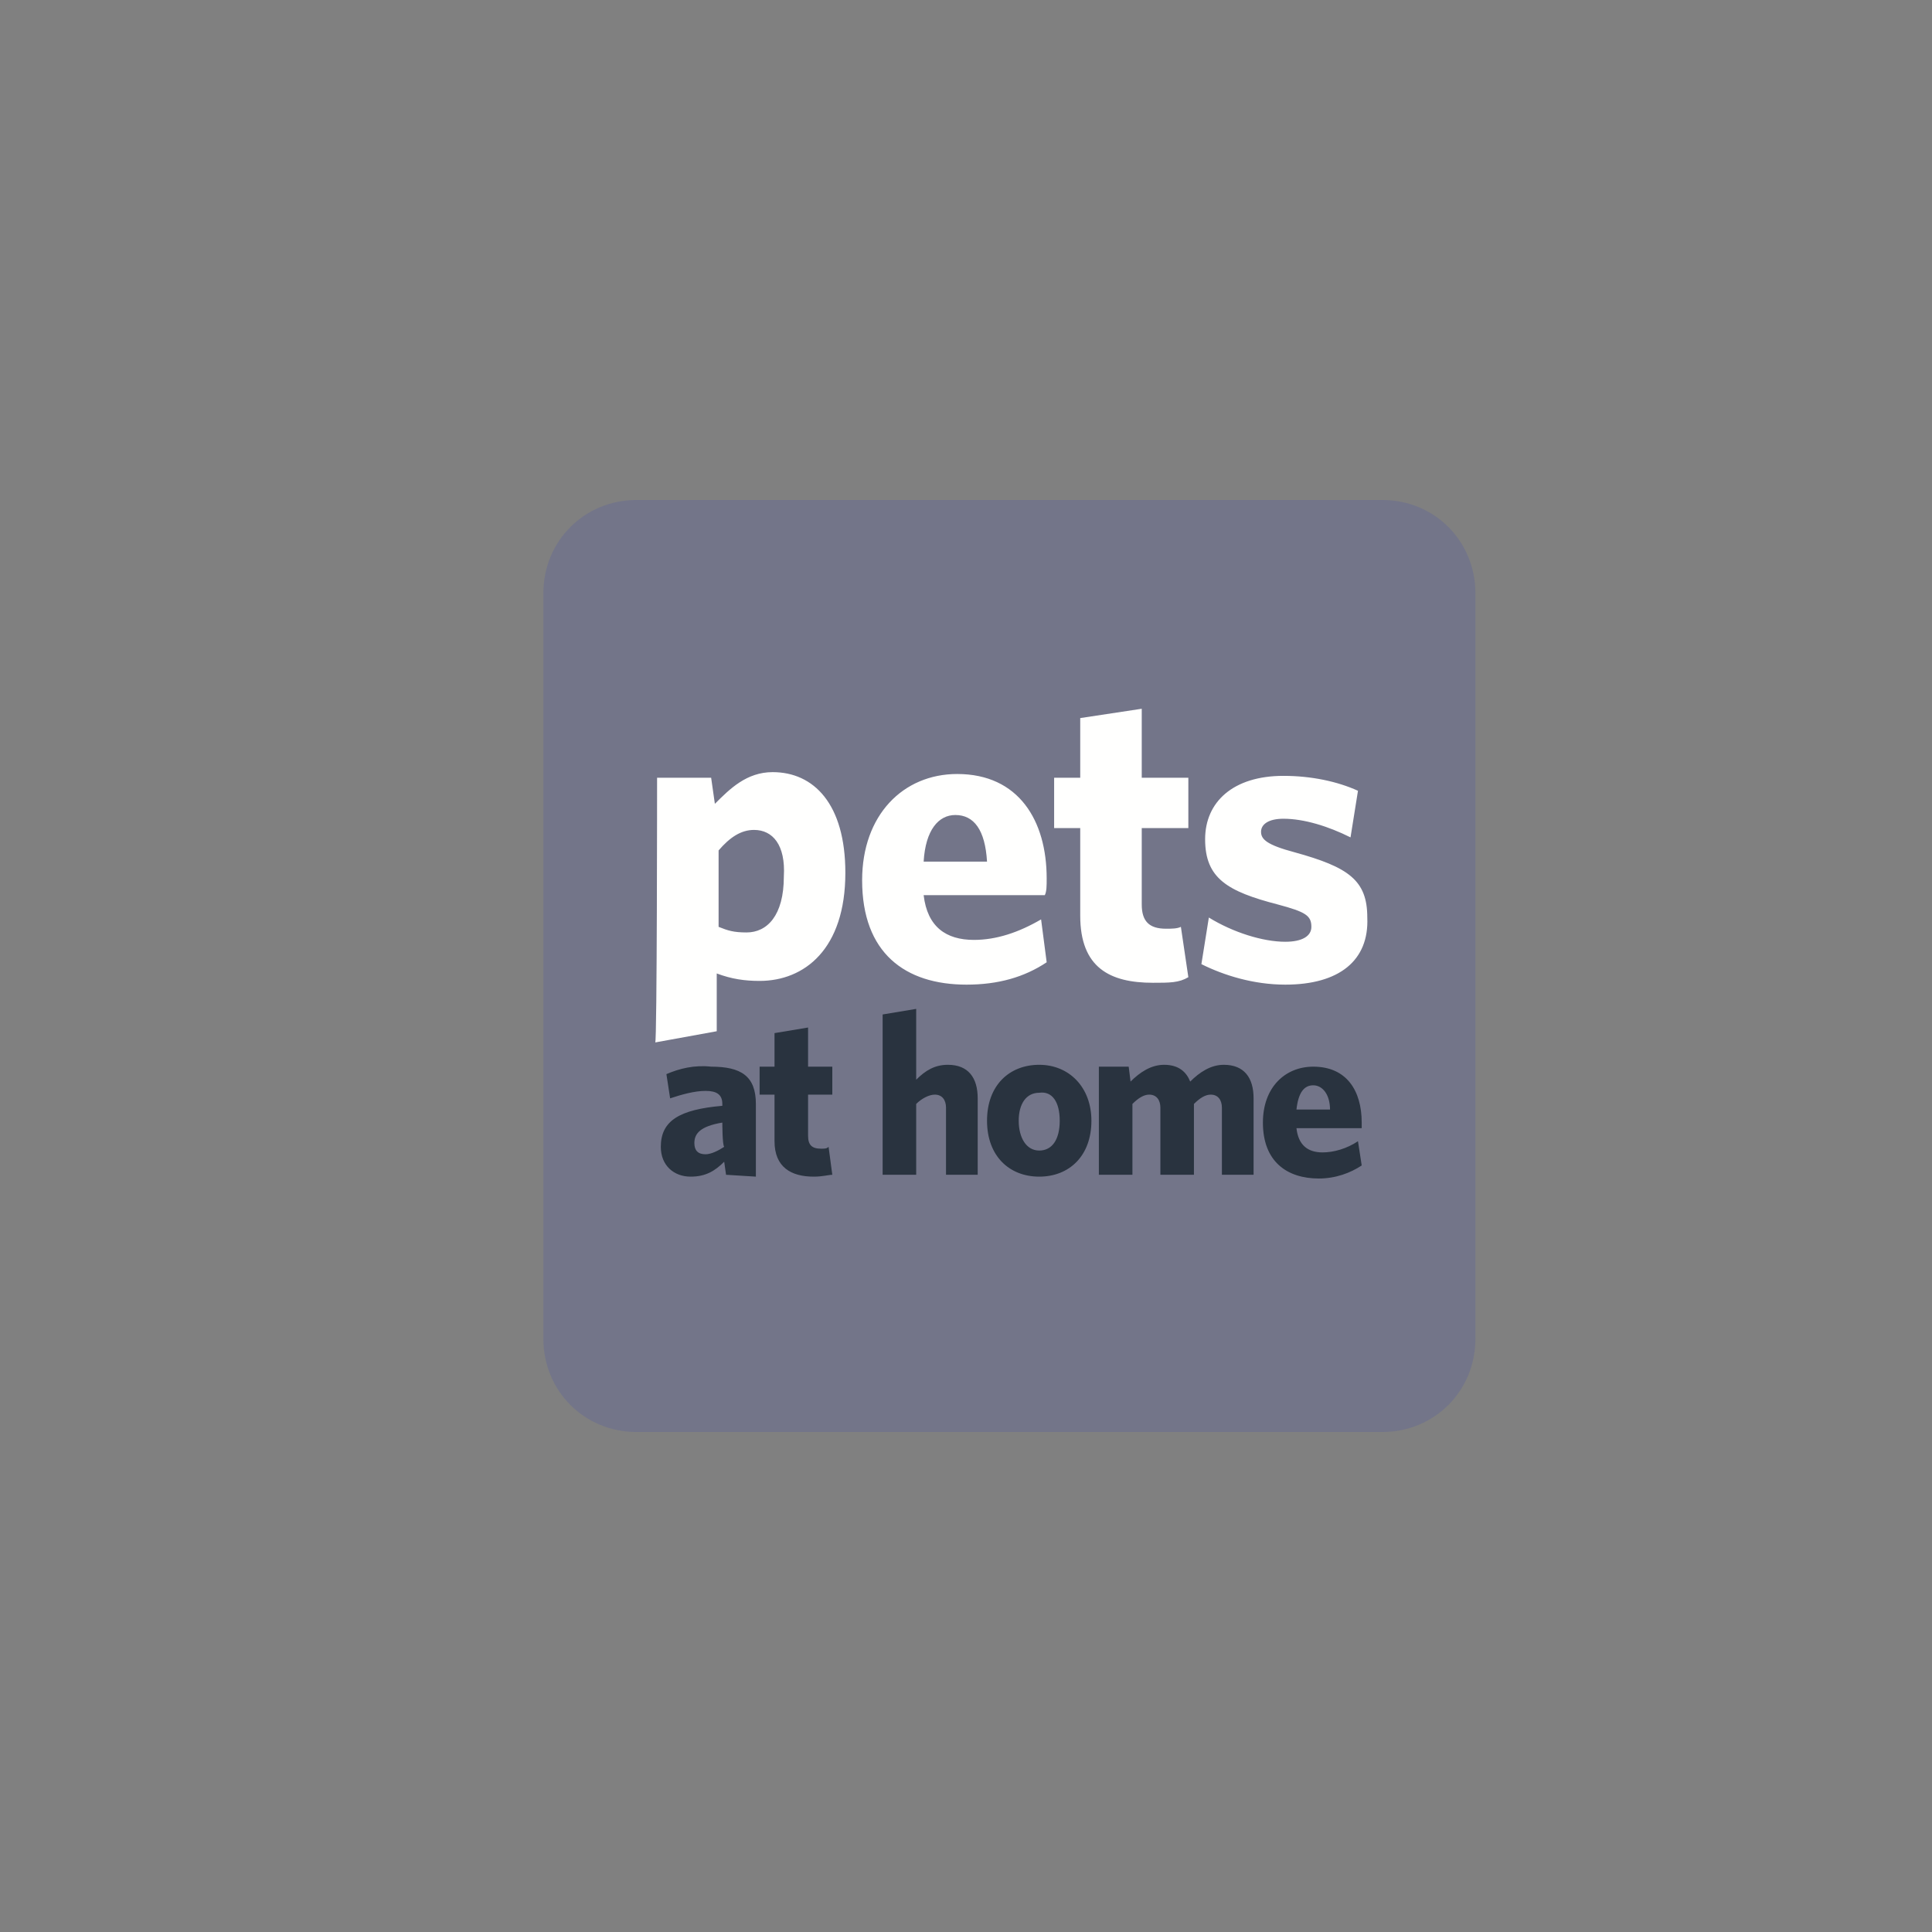
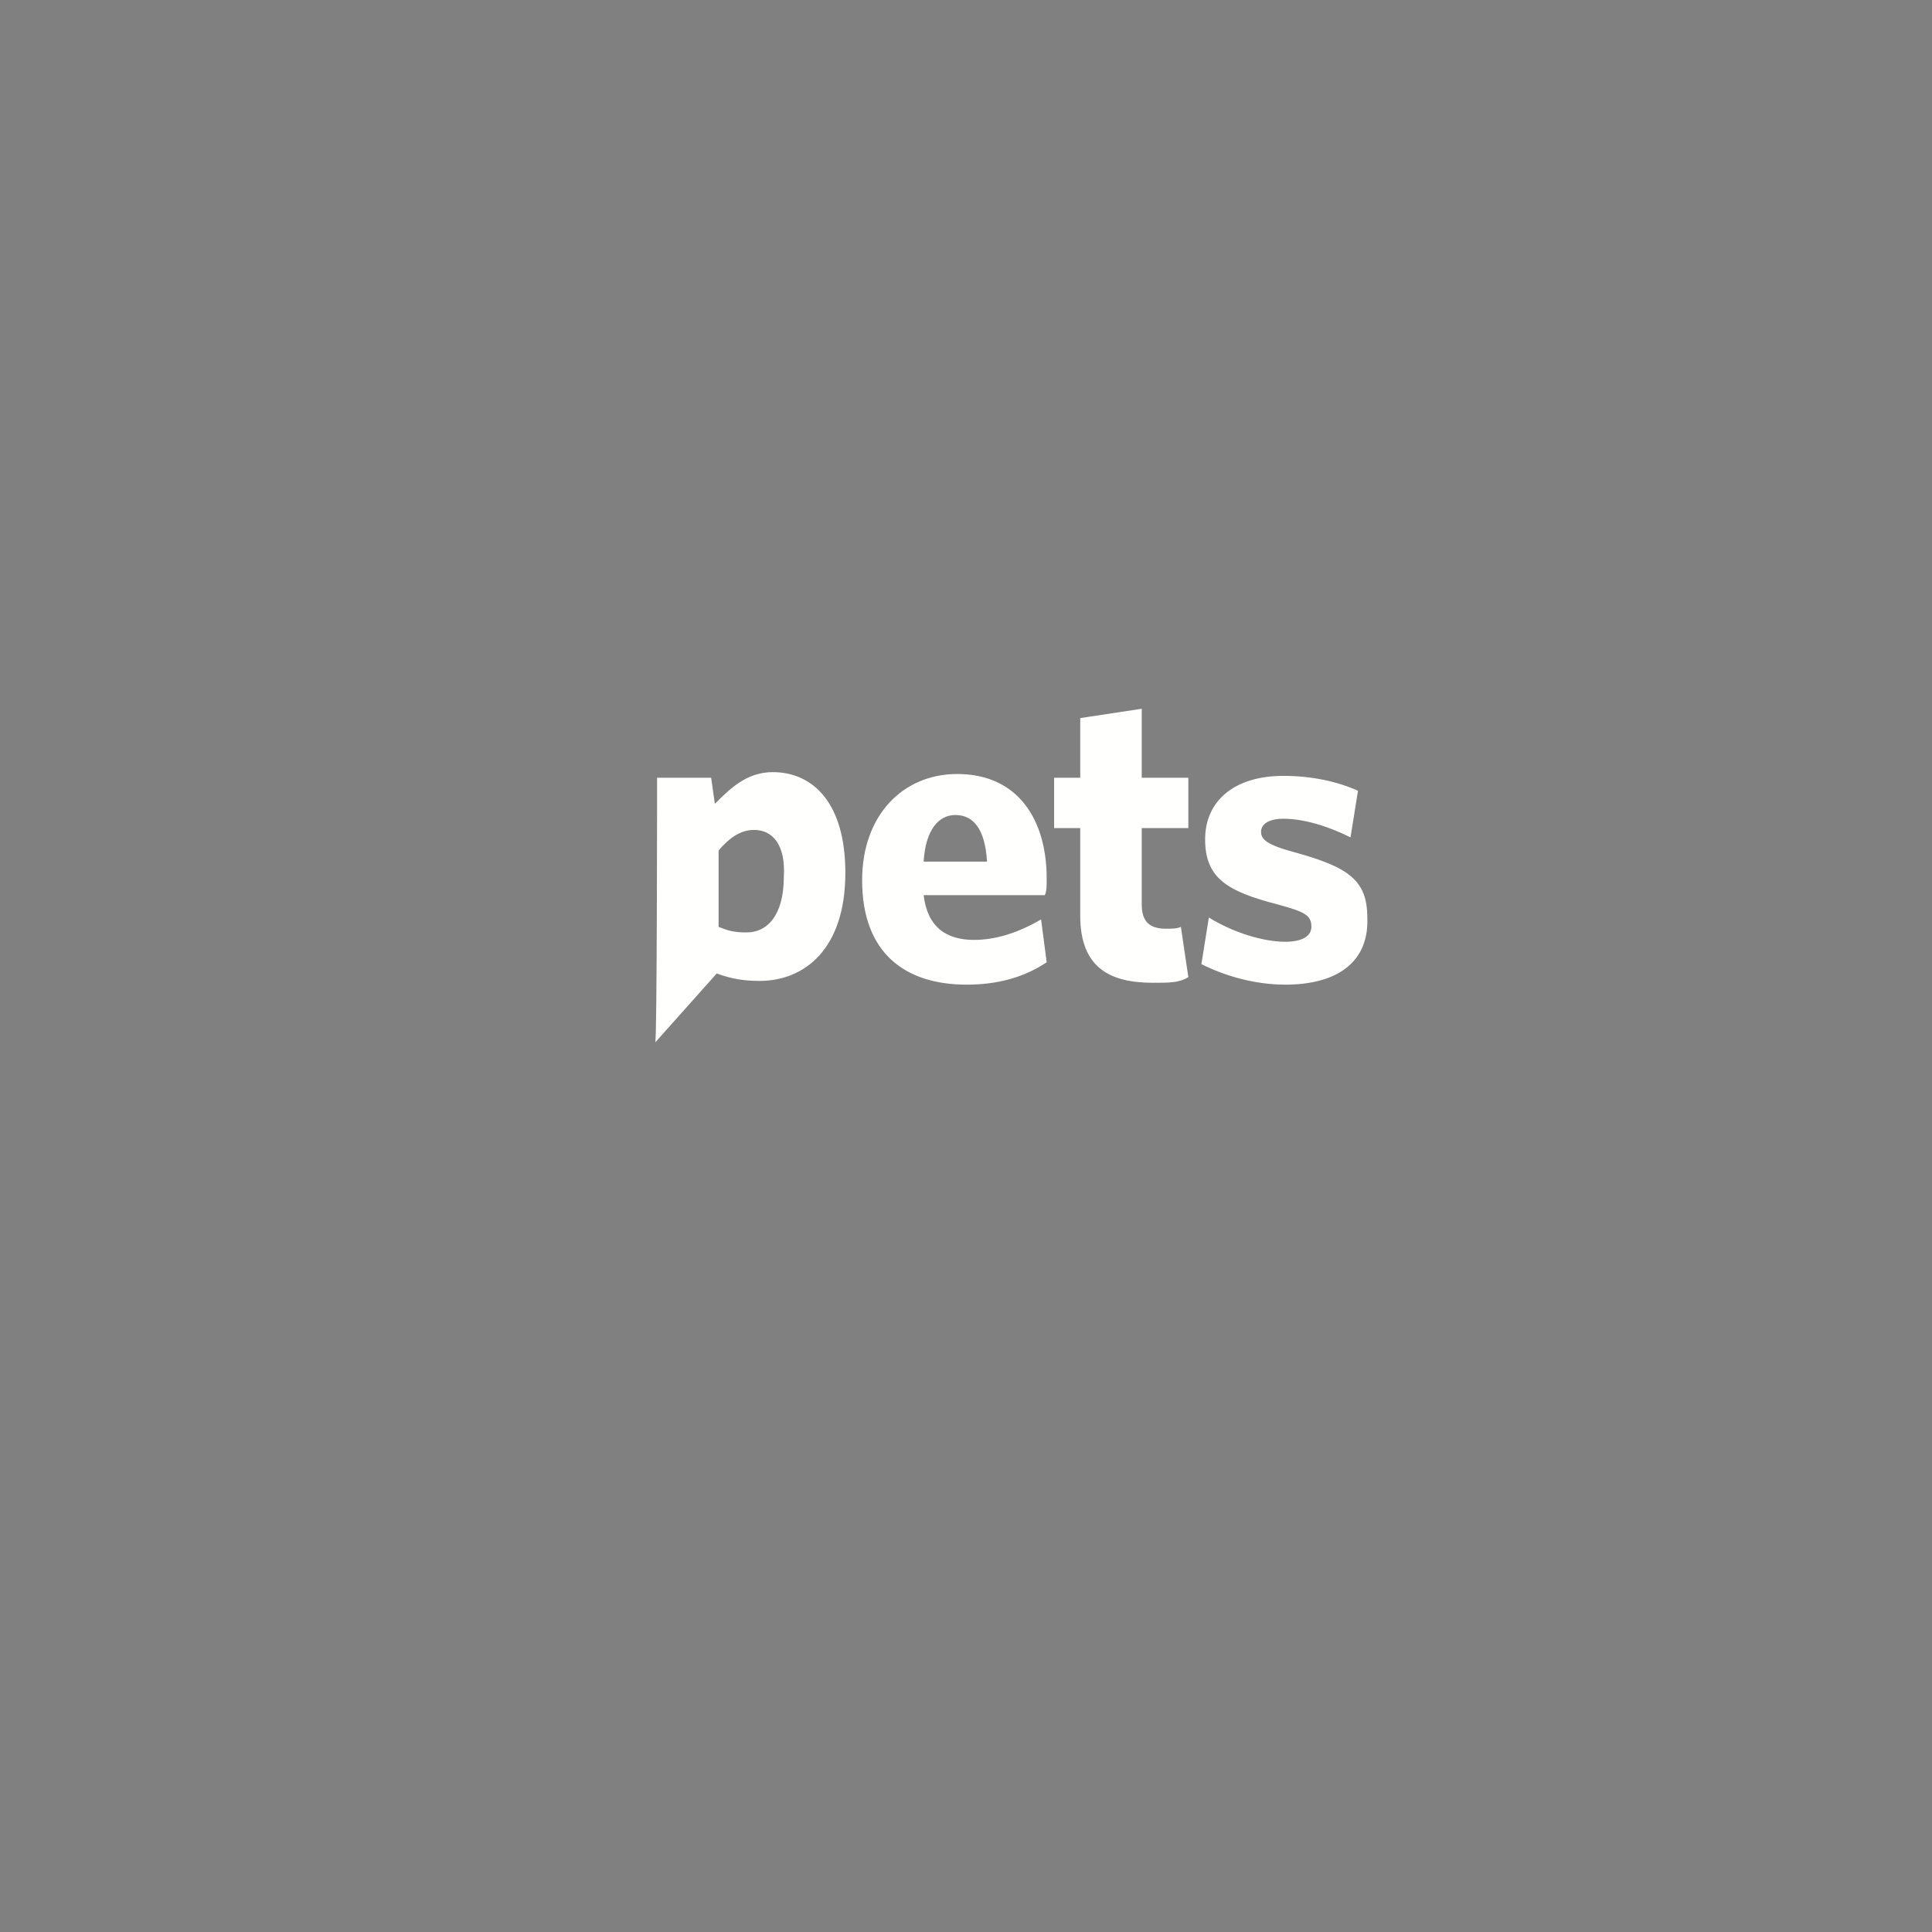
<svg xmlns="http://www.w3.org/2000/svg" width="1024" height="1024" viewBox="0 0 1024 1024" fill="none">
  <rect x="0" y="0" width="1024" height="1024" fill="#808080" stroke="none" />
-   <path d="M337.4 265H732.6C760.264 265 782 286.736 782 314.4V709.6C782 737.264 760.264 759 732.6 759H337.4C309.736 759 288 737.264 288 709.6V314.4C288 286.736 309.736 265 337.4 265Z" fill="#737589" />
-   <path d="M399.644 439.876C392.728 439.876 386.8 443.828 380.872 450.744V491.252C385.812 493.228 388.776 494.216 395.692 494.216C406.56 494.216 415.452 485.324 415.452 464.576C416.44 447.78 409.524 439.876 399.644 439.876ZM348.268 412.212H376.92L378.896 426.044C386.8 418.14 395.692 409.248 409.524 409.248C431.26 409.248 448.056 426.044 448.056 462.6C448.056 503.108 426.32 519.904 402.608 519.904C394.704 519.904 387.788 518.916 379.884 515.952V546.58L347.28 552.508C348.268 553.496 348.268 412.212 348.268 412.212ZM506.348 431.972C497.456 431.972 490.54 439.876 489.552 456.672H523.144C522.156 439.876 516.228 431.972 506.348 431.972ZM553.772 474.456H489.552C491.528 491.252 501.408 498.168 516.228 498.168C528.084 498.168 539.94 494.216 551.796 487.3L554.76 510.024C542.904 517.928 529.072 521.88 512.276 521.88C479.672 521.88 456.948 505.084 456.948 466.552C456.948 431.972 478.684 410.236 507.336 410.236C539.94 410.236 554.76 434.936 554.76 465.564C554.76 469.516 554.76 472.48 553.772 474.456ZM611.076 520.892C588.352 520.892 572.544 512.988 572.544 485.324V438.888H558.712V412.212H572.544V380.596L605.148 375.656V412.212H629.848V438.888H605.148V479.396C605.148 488.288 609.1 492.24 617.992 492.24C620.956 492.24 623.92 492.24 625.896 491.252L629.848 517.928C624.908 520.892 619.968 520.892 611.076 520.892ZM681.224 521.88C664.428 521.88 648.62 516.94 636.764 511.012L640.716 486.312C653.56 494.216 669.368 499.156 681.224 499.156C690.116 499.156 695.056 496.192 695.056 491.252C695.056 485.324 692.092 483.348 677.272 479.396C650.596 472.48 638.74 465.564 638.74 444.816C638.74 425.056 653.56 411.224 680.236 411.224C695.056 411.224 708.888 414.188 719.756 419.128L715.804 443.828C703.948 437.9 691.104 433.948 680.236 433.948C672.332 433.948 668.38 436.912 668.38 440.864C668.38 444.816 671.344 447.78 686.164 451.732C714.816 459.636 724.696 466.552 724.696 486.312C725.684 509.036 709.876 521.88 681.224 521.88Z" fill="#FFFFFE" />
-   <path d="M382.848 594.993C370.992 596.969 368.028 600.921 368.028 605.861C368.028 609.813 370.004 611.789 373.956 611.789C376.92 611.789 380.872 609.813 383.836 607.837C382.848 606.849 382.848 594.993 382.848 594.993ZM384.824 622.657L383.836 615.741C378.896 620.681 373.956 623.645 366.052 623.645C357.16 623.645 350.244 617.717 350.244 607.837C350.244 594.005 360.124 588.077 382.848 586.101V585.113C382.848 580.173 379.884 578.197 373.956 578.197C368.028 578.197 361.112 580.173 355.184 582.149L353.208 569.305C360.124 566.341 368.028 564.365 376.92 565.353C392.728 565.353 400.632 570.293 400.632 585.113V623.645L384.824 622.657ZM431.26 623.645C419.404 623.645 410.512 618.705 410.512 604.873V580.173H402.608V565.353H410.512V547.569L428.296 544.605V565.353H441.14V580.173H428.296V601.909C428.296 606.849 430.272 608.825 435.212 608.825C437.188 608.825 438.176 608.825 439.164 607.837L441.14 622.657C439.164 622.657 436.2 623.645 431.26 623.645ZM501.408 622.657V587.089C501.408 583.137 499.432 580.173 495.48 580.173C492.516 580.173 488.564 582.149 485.6 585.113V622.657H467.816V537.689L485.6 534.725V572.269C490.54 567.329 495.48 564.365 502.396 564.365C513.264 564.365 518.204 571.281 518.204 582.149V622.657H501.408ZM550.808 579.185C543.892 579.185 539.94 585.113 539.94 594.005C539.94 602.897 543.892 609.813 550.808 609.813C557.724 609.813 561.676 603.885 561.676 594.005C561.676 584.125 557.724 578.197 550.808 579.185ZM550.808 623.645C535 623.645 523.144 612.777 523.144 594.005C523.144 575.233 535 564.365 550.808 564.365C566.616 564.365 578.472 576.221 578.472 594.005C578.472 612.777 566.616 623.645 550.808 623.645ZM647.632 622.657V587.089C647.632 583.137 645.656 580.173 641.704 580.173C638.74 580.173 635.776 582.149 632.812 585.113V622.657H615.028V587.089C615.028 583.137 613.052 580.173 609.1 580.173C606.136 580.173 603.172 582.149 600.208 585.113V622.657H582.424V565.353H598.232L599.22 573.257C604.16 568.317 610.088 564.365 617.004 564.365C624.908 564.365 628.86 568.317 630.836 573.257C635.776 568.317 641.704 564.365 648.62 564.365C659.488 564.365 664.428 571.281 664.428 582.149V622.657H647.632ZM696.044 575.233C691.104 575.233 688.14 579.185 687.152 588.077H704.936C704.936 580.173 700.984 575.233 696.044 575.233ZM721.732 597.957H687.152C688.14 606.849 693.08 610.801 700.984 610.801C706.912 610.801 713.828 608.825 719.756 604.873L721.732 617.717C715.804 621.669 707.9 624.633 699.008 624.633C682.212 624.633 669.368 615.741 669.368 594.993C669.368 576.221 681.224 565.353 696.044 565.353C713.828 565.353 721.732 578.197 721.732 594.993V597.957Z" fill="#29333F" />
+   <path d="M399.644 439.876C392.728 439.876 386.8 443.828 380.872 450.744V491.252C385.812 493.228 388.776 494.216 395.692 494.216C406.56 494.216 415.452 485.324 415.452 464.576C416.44 447.78 409.524 439.876 399.644 439.876ZM348.268 412.212H376.92L378.896 426.044C386.8 418.14 395.692 409.248 409.524 409.248C431.26 409.248 448.056 426.044 448.056 462.6C448.056 503.108 426.32 519.904 402.608 519.904C394.704 519.904 387.788 518.916 379.884 515.952L347.28 552.508C348.268 553.496 348.268 412.212 348.268 412.212ZM506.348 431.972C497.456 431.972 490.54 439.876 489.552 456.672H523.144C522.156 439.876 516.228 431.972 506.348 431.972ZM553.772 474.456H489.552C491.528 491.252 501.408 498.168 516.228 498.168C528.084 498.168 539.94 494.216 551.796 487.3L554.76 510.024C542.904 517.928 529.072 521.88 512.276 521.88C479.672 521.88 456.948 505.084 456.948 466.552C456.948 431.972 478.684 410.236 507.336 410.236C539.94 410.236 554.76 434.936 554.76 465.564C554.76 469.516 554.76 472.48 553.772 474.456ZM611.076 520.892C588.352 520.892 572.544 512.988 572.544 485.324V438.888H558.712V412.212H572.544V380.596L605.148 375.656V412.212H629.848V438.888H605.148V479.396C605.148 488.288 609.1 492.24 617.992 492.24C620.956 492.24 623.92 492.24 625.896 491.252L629.848 517.928C624.908 520.892 619.968 520.892 611.076 520.892ZM681.224 521.88C664.428 521.88 648.62 516.94 636.764 511.012L640.716 486.312C653.56 494.216 669.368 499.156 681.224 499.156C690.116 499.156 695.056 496.192 695.056 491.252C695.056 485.324 692.092 483.348 677.272 479.396C650.596 472.48 638.74 465.564 638.74 444.816C638.74 425.056 653.56 411.224 680.236 411.224C695.056 411.224 708.888 414.188 719.756 419.128L715.804 443.828C703.948 437.9 691.104 433.948 680.236 433.948C672.332 433.948 668.38 436.912 668.38 440.864C668.38 444.816 671.344 447.78 686.164 451.732C714.816 459.636 724.696 466.552 724.696 486.312C725.684 509.036 709.876 521.88 681.224 521.88Z" fill="#FFFFFE" />
</svg>